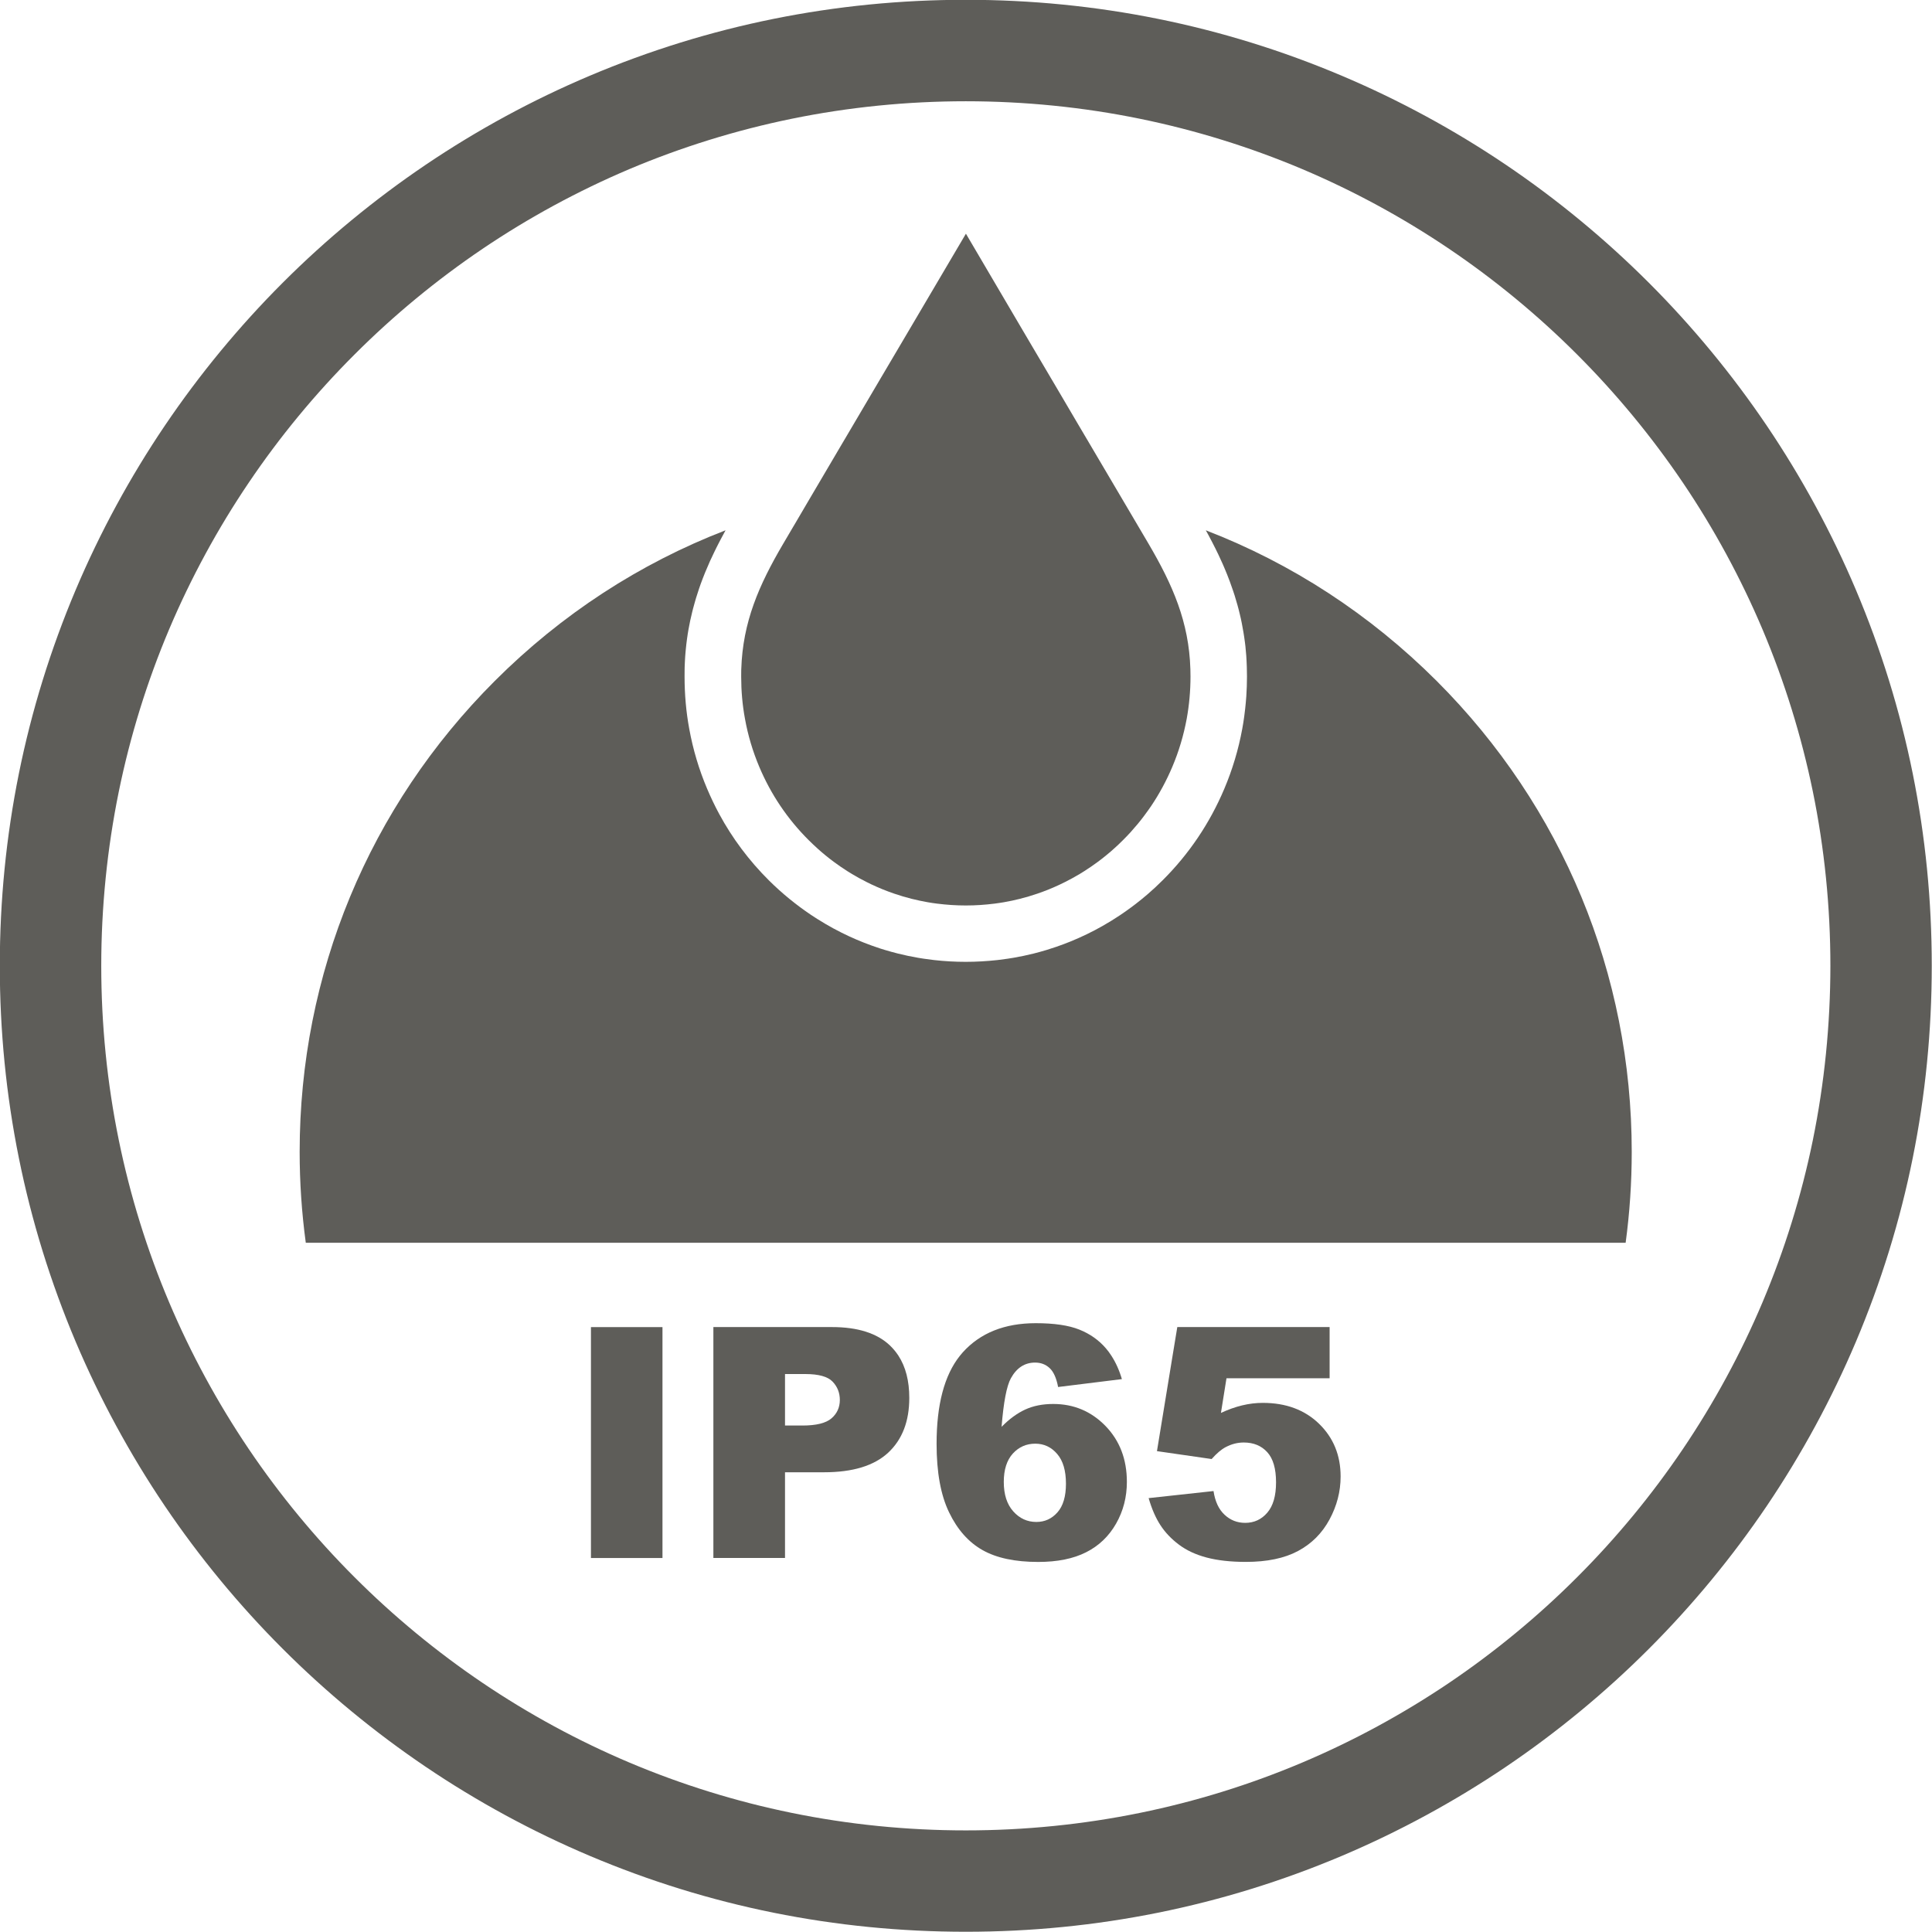
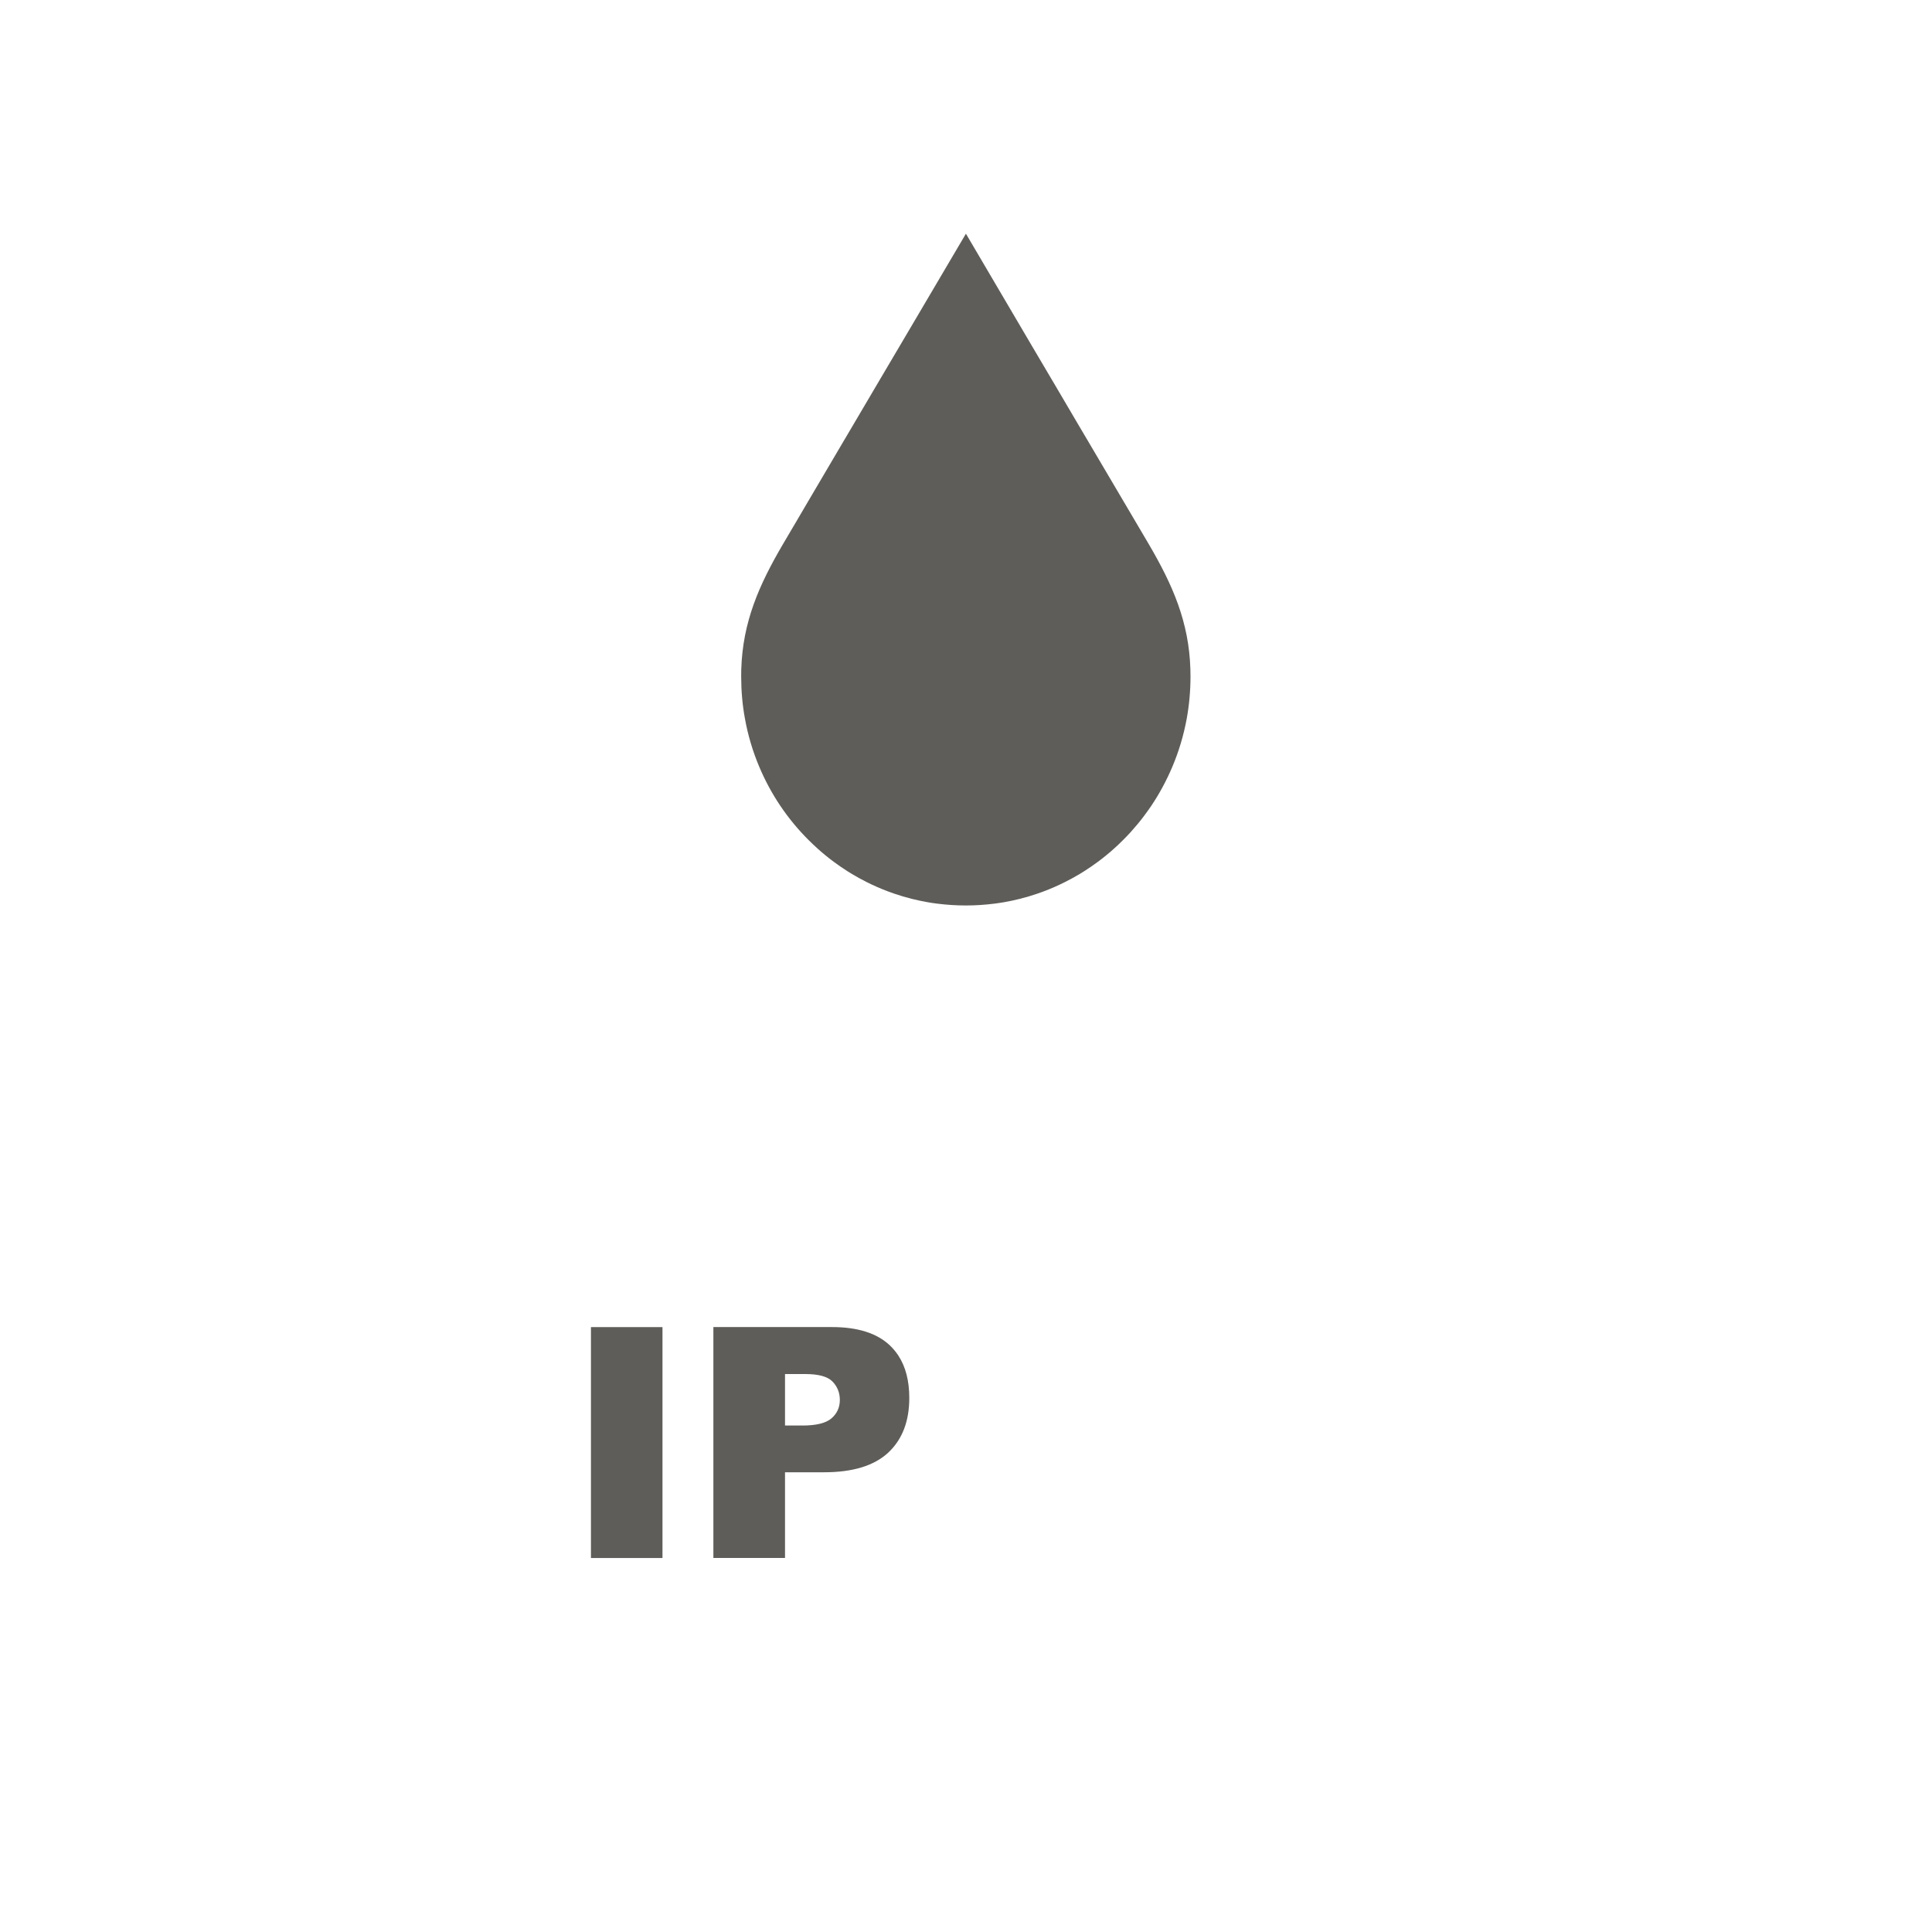
<svg xmlns="http://www.w3.org/2000/svg" fill="#5e5d59" height="492" preserveAspectRatio="xMidYMid meet" version="1" viewBox="4.1 4.1 491.9 491.9" width="492" zoomAndPan="magnify">
  <g id="change1_1">
-     <path d="M476.62,154.27c-6.17-14.58-13.8-28.63-22.68-41.78c-8.8-13.02-18.9-25.27-30.03-36.4 c-11.13-11.13-23.37-21.23-36.39-30.03c-13.15-8.88-27.21-16.51-41.78-22.67C315.42,10.55,283.2,4.05,250,4.05 c-33.2,0-65.41,6.5-95.73,19.33c-14.58,6.16-28.63,13.79-41.78,22.67c-13.02,8.8-25.27,18.9-36.4,30.03 c-11.13,11.13-21.23,23.38-30.03,36.4c-8.88,13.14-16.51,27.2-22.68,41.78C10.56,184.59,4.05,216.8,4.05,250 c0,33.2,6.51,65.42,19.33,95.74c6.17,14.57,13.8,28.63,22.68,41.78c8.8,13.02,18.9,25.27,30.03,36.39 c11.13,11.13,23.38,21.23,36.4,30.03c13.14,8.88,27.2,16.51,41.78,22.68c30.32,12.83,62.53,19.32,95.73,19.32 c33.2,0,65.42-6.5,95.74-19.32c14.57-6.17,28.63-13.8,41.78-22.68c13.02-8.8,25.27-18.9,36.39-30.03 c11.13-11.13,21.23-23.37,30.03-36.39c8.88-13.15,16.51-27.21,22.68-41.78c12.83-30.32,19.32-62.53,19.32-95.74 C495.95,216.8,489.45,184.59,476.62,154.27z M465.66,294.39c-1.44,7.07-3.25,14.07-5.39,20.97c-2.14,6.9-4.63,13.69-7.43,20.33 c-5.51,13.04-12.34,25.61-20.29,37.38c-7.89,11.67-16.93,22.63-26.9,32.59c-9.96,9.97-20.93,19.02-32.59,26.9 c-11.76,7.94-24.33,14.77-37.38,20.29c-13.28,5.62-27.17,9.93-41.29,12.81c-14.5,2.97-29.43,4.47-44.39,4.47 c-14.95,0-29.89-1.5-44.38-4.47c-14.12-2.88-28.01-7.2-41.29-12.81c-13.05-5.52-25.63-12.35-37.38-20.29 c-11.66-7.88-22.63-16.93-32.59-26.9c-9.97-9.96-19.02-20.93-26.9-32.59c-7.94-11.76-14.77-24.33-20.29-37.38 c-5.62-13.27-9.93-27.16-12.82-41.29c-2.97-14.5-4.47-29.43-4.47-44.39c0-14.95,1.51-29.88,4.47-44.39 c2.89-14.13,7.2-28.02,12.81-41.29c5.53-13.05,12.35-25.63,20.3-37.38c7.87-11.66,16.92-22.62,26.9-32.59 c9.96-9.97,20.93-19.02,32.59-26.9c11.76-7.95,24.34-14.77,37.38-20.3c13.28-5.61,27.17-9.92,41.29-12.81 c14.49-2.97,29.43-4.47,44.38-4.47c14.95,0,29.89,1.5,44.39,4.47c14.12,2.89,28.01,7.2,41.29,12.81 c13.04,5.52,25.62,12.35,37.38,20.3c11.66,7.88,22.63,16.93,32.59,26.9c9.96,9.96,19.01,20.93,26.9,32.59 c7.95,11.76,14.77,24.34,20.29,37.38c5.61,13.27,9.92,27.16,12.82,41.29c2.97,14.51,4.47,29.44,4.47,44.39 C470.12,264.95,468.62,279.89,465.66,294.39z" />
-     <path d="M311.12,139.12c0.01,0.01,0.01,0.02,0.01,0.03c0.24,0.43,0.48,0.86,0.71,1.3c0.61,1.14,1.21,2.29,1.79,3.46 c0.24,0.47,0.47,0.96,0.7,1.44c0.37,0.77,0.73,1.55,1.07,2.33c0.15,0.33,0.29,0.66,0.43,1c0.48,1.13,0.95,2.28,1.38,3.45 c0.29,0.79,0.57,1.58,0.84,2.38c0.13,0.4,0.27,0.81,0.4,1.21c0.26,0.82,0.5,1.64,0.73,2.48c0.1,0.37,0.2,0.75,0.3,1.12 c0.1,0.38,0.19,0.75,0.28,1.14c0.19,0.76,0.36,1.53,0.51,2.31c0.16,0.78,0.3,1.57,0.43,2.37c0.06,0.4,0.13,0.81,0.19,1.21 c0.06,0.4,0.11,0.81,0.17,1.23c0.04,0.35,0.09,0.7,0.13,1.05c0.08,0.81,0.16,1.62,0.22,2.45c0.03,0.46,0.06,0.93,0.08,1.4 c0.03,0.49,0.05,0.98,0.06,1.48c0.03,0.91,0.04,1.75,0.04,2.39c0,1.68-0.06,3.36-0.17,5.03c-0.08,1.06-0.17,2.12-0.29,3.18 c-0.07,0.67-0.15,1.35-0.25,2.02c-0.14,1.03-0.3,2.06-0.49,3.07c-0.96,5.25-2.5,10.4-4.58,15.3c-3.7,8.75-8.97,16.58-15.69,23.27 c-0.63,0.63-1.27,1.25-1.92,1.85c-0.65,0.6-1.31,1.19-1.97,1.76c-1,0.86-2.03,1.69-3.07,2.49c-0.34,0.27-0.7,0.53-1.05,0.79 c-0.94,0.7-1.89,1.37-2.85,2.01c-1.44,0.96-2.93,1.88-4.43,2.73c-2.64,1.5-5.36,2.81-8.15,3.95c-1.2,0.49-2.41,0.94-3.63,1.36 c-0.82,0.28-1.64,0.55-2.46,0.8c-1.1,0.33-2.2,0.64-3.32,0.92c-0.84,0.21-1.69,0.4-2.53,0.58c-0.85,0.18-1.7,0.34-2.56,0.49 c-0.5,0.09-1,0.17-1.5,0.24c-0.88,0.13-1.76,0.25-2.65,0.35c-2.65,0.29-5.34,0.45-8.04,0.45c-2.7,0-5.39-0.15-8.04-0.45 c-0.89-0.1-1.77-0.22-2.65-0.35c-0.5-0.08-1-0.15-1.5-0.24c-0.86-0.15-1.71-0.31-2.56-0.49c-0.84-0.18-1.69-0.37-2.52-0.58 c-1.12-0.28-2.22-0.59-3.33-0.92c-0.38-0.11-0.75-0.23-1.13-0.35c-0.75-0.24-1.5-0.5-2.24-0.77c-2.59-0.93-5.14-2.02-7.62-3.26 c-0.71-0.36-1.41-0.72-2.11-1.1c-0.7-0.38-1.39-0.77-2.07-1.17c-0.68-0.4-1.36-0.81-2.03-1.24h-0.01c-0.55-0.35-1.09-0.7-1.64-1.07 c-0.54-0.36-1.07-0.73-1.6-1.11c-0.36-0.26-0.71-0.51-1.06-0.77h-0.01c-0.93-0.7-1.85-1.41-2.76-2.15 c-0.91-0.74-1.8-1.51-2.67-2.29c-0.88-0.79-1.73-1.6-2.58-2.44c-5.05-5.03-9.3-10.7-12.65-16.91c-0.56-1.04-1.09-2.08-1.6-3.15 c-0.51-1.07-1-2.15-1.46-3.24c-2.08-4.9-3.61-10.05-4.56-15.28c-0.79-4.27-1.19-8.75-1.19-13.29c0-0.56,0-1.11,0.01-1.64l0.01-0.65 v-0.07c0.02-0.48,0.04-0.95,0.06-1.43c0.03-0.46,0.05-0.92,0.08-1.38c0.03-0.41,0.06-0.82,0.1-1.21c0.02-0.21,0.04-0.42,0.06-0.62 c0.04-0.35,0.08-0.7,0.11-1.05c0-0.04,0.01-0.08,0.01-0.11c0.05-0.45,0.11-0.9,0.17-1.35c0.06-0.47,0.13-0.93,0.2-1.38 c0.06-0.4,0.13-0.79,0.2-1.18c0.26-1.49,0.58-2.95,0.93-4.36c0.08-0.31,0.15-0.61,0.23-0.92c0.03-0.11,0.06-0.21,0.09-0.32 c0.1-0.36,0.2-0.73,0.3-1.09c0.12-0.42,0.24-0.84,0.36-1.25c0.25-0.82,0.51-1.64,0.79-2.45c0.13-0.37,0.26-0.74,0.39-1.11 c0.73-2.01,1.53-3.96,2.38-5.85c0.34-0.74,0.68-1.48,1.04-2.2c0.17-0.36,0.35-0.73,0.53-1.09c0.18-0.36,0.36-0.72,0.54-1.07 c0.18-0.36,0.36-0.71,0.55-1.06c0.37-0.7,0.75-1.4,1.12-2.09c0.06-0.11,0.12-0.22,0.18-0.33c-21.85,8.43-41.8,21.4-58.78,38.38 c-32.03,32.03-49.66,74.61-49.66,119.89c0,7.71,0.52,15.45,1.56,23.13H418c1.03-7.62,1.55-15.36,1.55-23.13 c0-45.29-17.63-87.87-49.65-119.89C352.91,160.52,332.97,147.55,311.12,139.12z" />
-     <path d="M197.42,199.35c2.96,7.02,7.2,13.31,12.61,18.69c0.76,0.75,1.53,1.48,2.32,2.19c0.26,0.24,0.52,0.47,0.79,0.7 c0.71,0.61,1.43,1.2,2.17,1.78c0.37,0.29,0.74,0.57,1.11,0.84c1.12,0.83,2.27,1.62,3.44,2.36c0.39,0.25,0.79,0.49,1.18,0.73 c1.18,0.71,2.39,1.37,3.62,1.99c0.46,0.23,0.93,0.46,1.39,0.68c0.93,0.44,1.88,0.85,2.83,1.24c0.96,0.38,1.92,0.75,2.9,1.08 c1.46,0.5,2.95,0.94,4.45,1.32c1.34,0.33,2.69,0.62,4.05,0.86c0.79,0.14,1.59,0.26,2.4,0.36c0.6,0.08,1.2,0.15,1.81,0.2 c0.61,0.06,1.22,0.11,1.83,0.15c0.61,0.04,1.22,0.06,1.83,0.09c0.61,0.01,1.23,0.03,1.85,0.03c0.62,0,1.23-0.01,1.85-0.03 c0.61-0.03,1.23-0.05,1.83-0.09c0.61-0.04,1.22-0.09,1.83-0.15c0.61-0.06,1.21-0.13,1.81-0.2c0.8-0.11,1.6-0.22,2.4-0.36 c1.36-0.24,2.72-0.52,4.05-0.86c1.51-0.38,2.99-0.82,4.45-1.32c0.98-0.33,1.94-0.7,2.9-1.08c0.95-0.39,1.9-0.8,2.83-1.24 c0.47-0.22,0.93-0.45,1.39-0.68c1.23-0.62,2.44-1.28,3.63-1.99c0.4-0.24,0.79-0.48,1.18-0.73c1.17-0.74,2.31-1.53,3.44-2.36 c0.37-0.27,0.74-0.56,1.11-0.84c0.73-0.58,1.46-1.17,2.17-1.78c0.27-0.23,0.53-0.46,0.79-0.7c0.79-0.7,1.57-1.43,2.32-2.19 c0.67-0.67,1.33-1.35,1.97-2.05c0.63-0.7,1.25-1.42,1.86-2.15c0.6-0.73,1.18-1.46,1.74-2.22v-0.01c0.56-0.75,1.11-1.51,1.64-2.29 c2.1-3.12,3.9-6.46,5.39-9.98c1.66-3.91,2.89-8.04,3.67-12.26c0.63-3.48,0.96-7.1,0.96-10.73c0-0.65-0.01-1.26-0.03-1.88 c-0.36-12.02-4.5-21.43-10.61-31.86l-5.97-10.13c-1.4-2.37-2.97-5.02-4.61-7.82c-0.82-1.39-1.67-2.82-2.52-4.27 c-0.64-1.09-1.28-2.19-1.94-3.29c-0.21-0.36-0.43-0.73-0.64-1.09h-0.01v-0.01c-0.78-1.33-1.56-2.66-2.35-3.98l-6.37-10.83 l-0.58-0.97l-0.23-0.4l-4.31-7.3l-3.31-5.62L250.03,63.6l-13.74,23.31l-7.63,12.93l-0.24,0.4l-0.68,1.16l-8.61,14.61v0.01h-0.01 l-1.25,2.12l-8.45,14.35l-3.05,5.2l-0.26,0.43c-1.29,2.19-2.23,3.79-2.67,4.54c-6.1,10.4-10.24,19.81-10.61,31.86l-0.01,0.25v0.13 c-0.01,0.48-0.01,0.97-0.01,1.47c0,3.61,0.31,7.22,0.96,10.72C194.53,191.31,195.76,195.42,197.42,199.35z" />
+     <path d="M197.42,199.35c2.96,7.02,7.2,13.31,12.61,18.69c0.76,0.75,1.53,1.48,2.32,2.19c0.26,0.24,0.52,0.47,0.79,0.7 c0.71,0.61,1.43,1.2,2.17,1.78c0.37,0.29,0.74,0.57,1.11,0.84c1.12,0.83,2.27,1.62,3.44,2.36c0.39,0.25,0.79,0.49,1.18,0.73 c1.18,0.71,2.39,1.37,3.62,1.99c0.46,0.23,0.93,0.46,1.39,0.68c0.93,0.44,1.88,0.85,2.83,1.24c0.96,0.38,1.92,0.75,2.9,1.08 c1.46,0.5,2.95,0.94,4.45,1.32c1.34,0.33,2.69,0.62,4.05,0.86c0.79,0.14,1.59,0.26,2.4,0.36c0.6,0.08,1.2,0.15,1.81,0.2 c0.61,0.06,1.22,0.11,1.83,0.15c0.61,0.04,1.22,0.06,1.83,0.09c0.61,0.01,1.23,0.03,1.85,0.03c0.62,0,1.23-0.01,1.85-0.03 c0.61-0.03,1.23-0.05,1.83-0.09c0.61-0.04,1.22-0.09,1.83-0.15c0.61-0.06,1.21-0.13,1.81-0.2c0.8-0.11,1.6-0.22,2.4-0.36 c1.36-0.24,2.72-0.52,4.05-0.86c1.51-0.38,2.99-0.82,4.45-1.32c0.98-0.33,1.94-0.7,2.9-1.08c0.95-0.39,1.9-0.8,2.83-1.24 c0.47-0.22,0.93-0.45,1.39-0.68c1.23-0.62,2.44-1.28,3.63-1.99c0.4-0.24,0.79-0.48,1.18-0.73c1.17-0.74,2.31-1.53,3.44-2.36 c0.37-0.27,0.74-0.56,1.11-0.84c0.73-0.58,1.46-1.17,2.17-1.78c0.27-0.23,0.53-0.46,0.79-0.7c0.79-0.7,1.57-1.43,2.32-2.19 c0.67-0.67,1.33-1.35,1.97-2.05c0.63-0.7,1.25-1.42,1.86-2.15c0.6-0.73,1.18-1.46,1.74-2.22v-0.01c0.56-0.75,1.11-1.51,1.64-2.29 c2.1-3.12,3.9-6.46,5.39-9.98c1.66-3.91,2.89-8.04,3.67-12.26c0.63-3.48,0.96-7.1,0.96-10.73c0-0.65-0.01-1.26-0.03-1.88 c-0.36-12.02-4.5-21.43-10.61-31.86l-5.97-10.13c-1.4-2.37-2.97-5.02-4.61-7.82c-0.82-1.39-1.67-2.82-2.52-4.27 c-0.64-1.09-1.28-2.19-1.94-3.29c-0.21-0.36-0.43-0.73-0.64-1.09h-0.01v-0.01c-0.78-1.33-1.56-2.66-2.35-3.98l-6.37-10.83 l-0.58-0.97l-0.23-0.4l-4.31-7.3L250.03,63.6l-13.74,23.31l-7.63,12.93l-0.24,0.4l-0.68,1.16l-8.61,14.61v0.01h-0.01 l-1.25,2.12l-8.45,14.35l-3.05,5.2l-0.26,0.43c-1.29,2.19-2.23,3.79-2.67,4.54c-6.1,10.4-10.24,19.81-10.61,31.86l-0.01,0.25v0.13 c-0.01,0.48-0.01,0.97-0.01,1.47c0,3.61,0.31,7.22,0.96,10.72C194.53,191.31,195.76,195.42,197.42,199.35z" />
    <path d="M154.56 341.99H172.77V400.78H154.56z" />
    <path d="M230.7,346.68c-3.28-3.13-8.21-4.7-14.78-4.7h-30.19v58.79h18.24v-21.82h9.94c7.33,0,12.77-1.67,16.35-5.01 c3.57-3.34,5.35-7.98,5.35-13.92c0-4.33-0.92-7.92-2.77-10.76C232.23,348.33,231.51,347.46,230.7,346.68z M215.79,365.23 c-1.41,1.21-3.87,1.82-7.37,1.82h-4.45v-13.11h5.18c3.39,0,5.71,0.65,6.93,1.93c1.23,1.28,1.85,2.84,1.85,4.69 C217.92,362.45,217.21,364.01,215.79,365.23z" />
-     <path d="M272.26,361.56c-2.7,0-5.08,0.47-7.14,1.42c-2.06,0.95-4.06,2.42-6.01,4.4c0.5-6.31,1.3-10.43,2.36-12.35 c1.47-2.67,3.53-4.01,6.17-4.01c1.47,0,2.71,0.47,3.71,1.41c1,0.93,1.72,2.54,2.15,4.81l16.24-2.01c-0.66-2.26-1.56-4.24-2.67-5.95 c-0.43-0.68-0.91-1.32-1.42-1.91c-1.79-2.08-4.05-3.67-6.75-4.75c-2.72-1.09-6.41-1.63-11.09-1.63c-7.91,0-14.1,2.47-18.56,7.4 c-0.26,0.29-0.51,0.58-0.75,0.89c-3.96,4.96-5.94,12.44-5.94,22.43c0,7.25,1.06,13.07,3.19,17.46c2.12,4.4,4.97,7.6,8.52,9.6 c3.56,2.01,8.28,3.01,14.16,3.01c4.89,0,8.96-0.82,12.21-2.47c3.25-1.64,5.79-4.07,7.62-7.28c1.83-3.21,2.75-6.75,2.75-10.63 c0-5.75-1.81-10.49-5.44-14.24C281.93,363.43,277.5,361.56,272.26,361.56z M273.34,389.15c-1.44,1.63-3.23,2.45-5.37,2.45 c-2.33,0-4.29-0.9-5.9-2.71c-1.6-1.8-2.4-4.29-2.4-7.48c0-3.12,0.77-5.53,2.3-7.22c1.54-1.68,3.44-2.52,5.72-2.52 c2.22,0,4.08,0.87,5.57,2.61c1.5,1.74,2.24,4.26,2.24,7.58C275.5,385.08,274.78,387.52,273.34,389.15z" />
-     <path d="M325.63,361.28c-1.74,0-3.5,0.21-5.28,0.64c-1.78,0.43-3.57,1.07-5.39,1.92l1.41-8.82h26.26v-13.04h-38.78l-1.2,7.28 l-3.98,24.31l13.92,2.01c1.31-1.47,2.51-2.49,3.61-3.05c1.47-0.77,2.99-1.16,4.57-1.16c2.49,0,4.48,0.82,5.97,2.45 c1.5,1.63,2.25,4.2,2.25,7.7c0,3.42-0.74,5.99-2.23,7.72c-1.48,1.73-3.36,2.59-5.63,2.59c-2.03,0-3.78-0.69-5.25-2.07 c-1.48-1.37-2.41-3.39-2.81-6.03l-16.52,1.8c0.8,2.75,1.8,5.05,3.01,6.9c1.2,1.84,2.77,3.5,4.71,4.95 c1.94,1.46,4.29,2.55,7.05,3.28c2.77,0.73,6.09,1.11,9.97,1.11c5.4,0,9.83-0.92,13.29-2.77c3.46-1.85,6.13-4.52,8.02-8.02 c1.89-3.5,2.83-7.15,2.83-10.95c0-5.4-1.83-9.88-5.5-13.44C336.29,363.06,331.51,361.28,325.63,361.28z" />
  </g>
</svg>